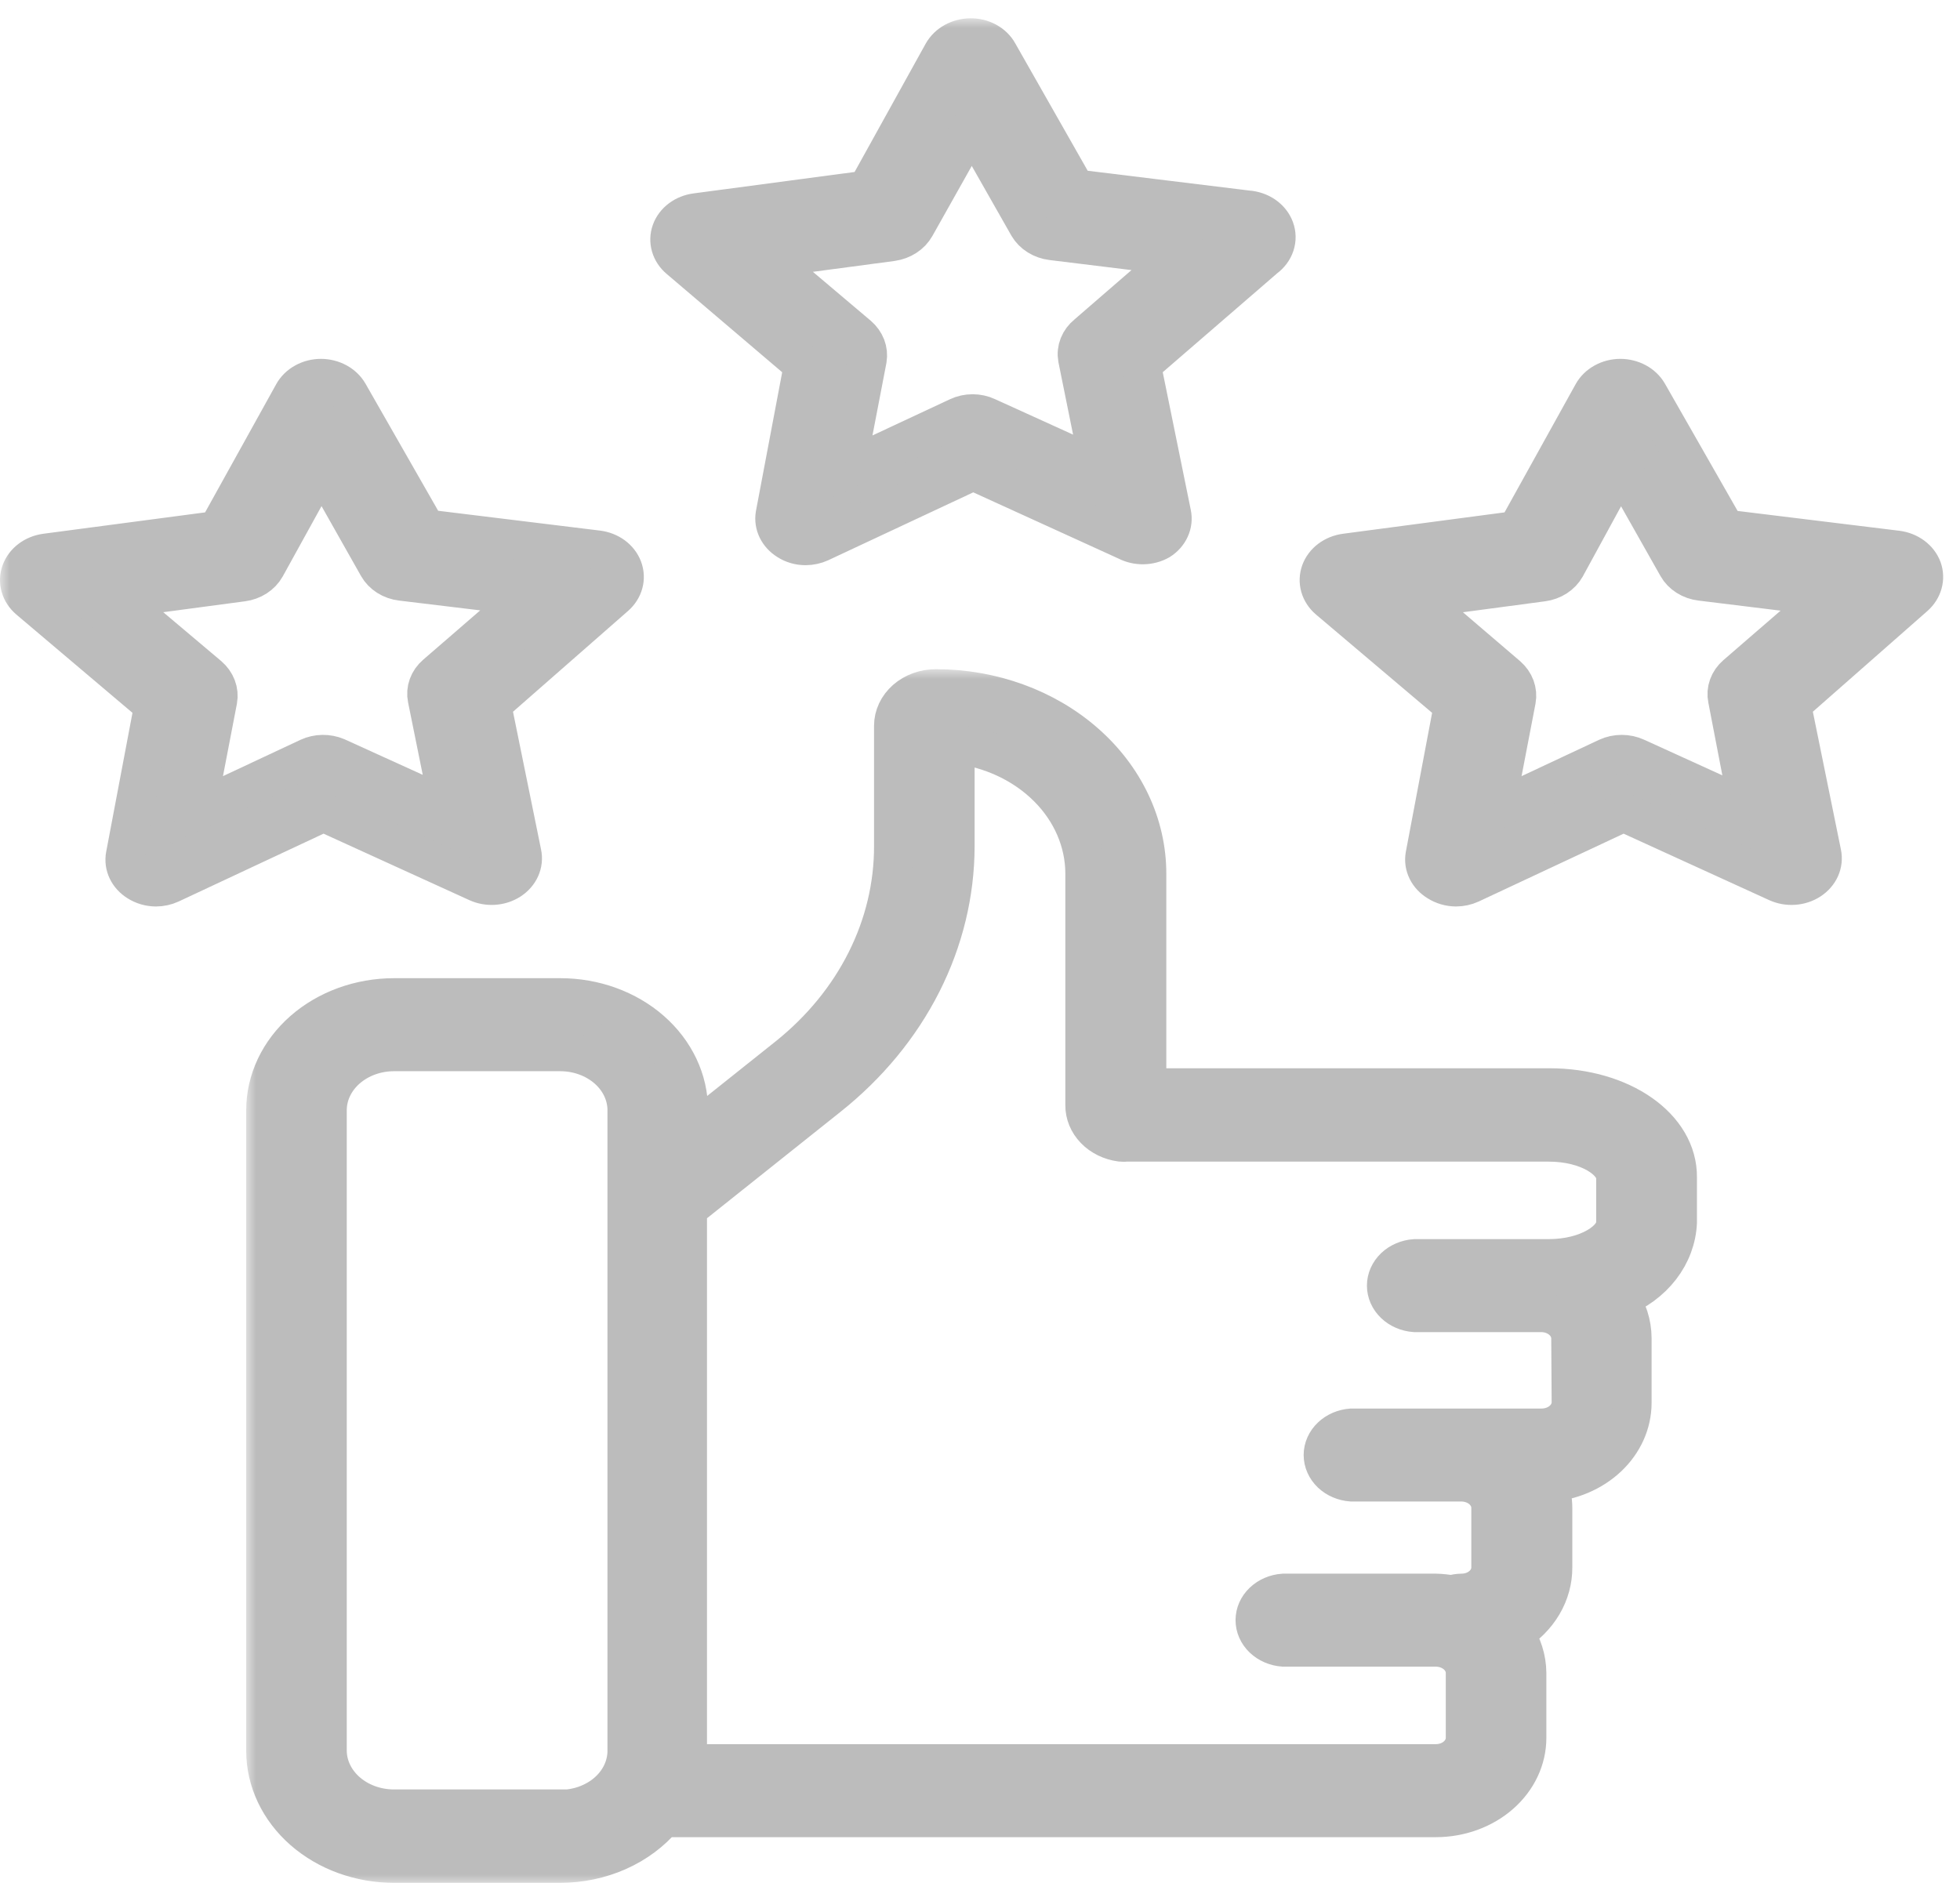
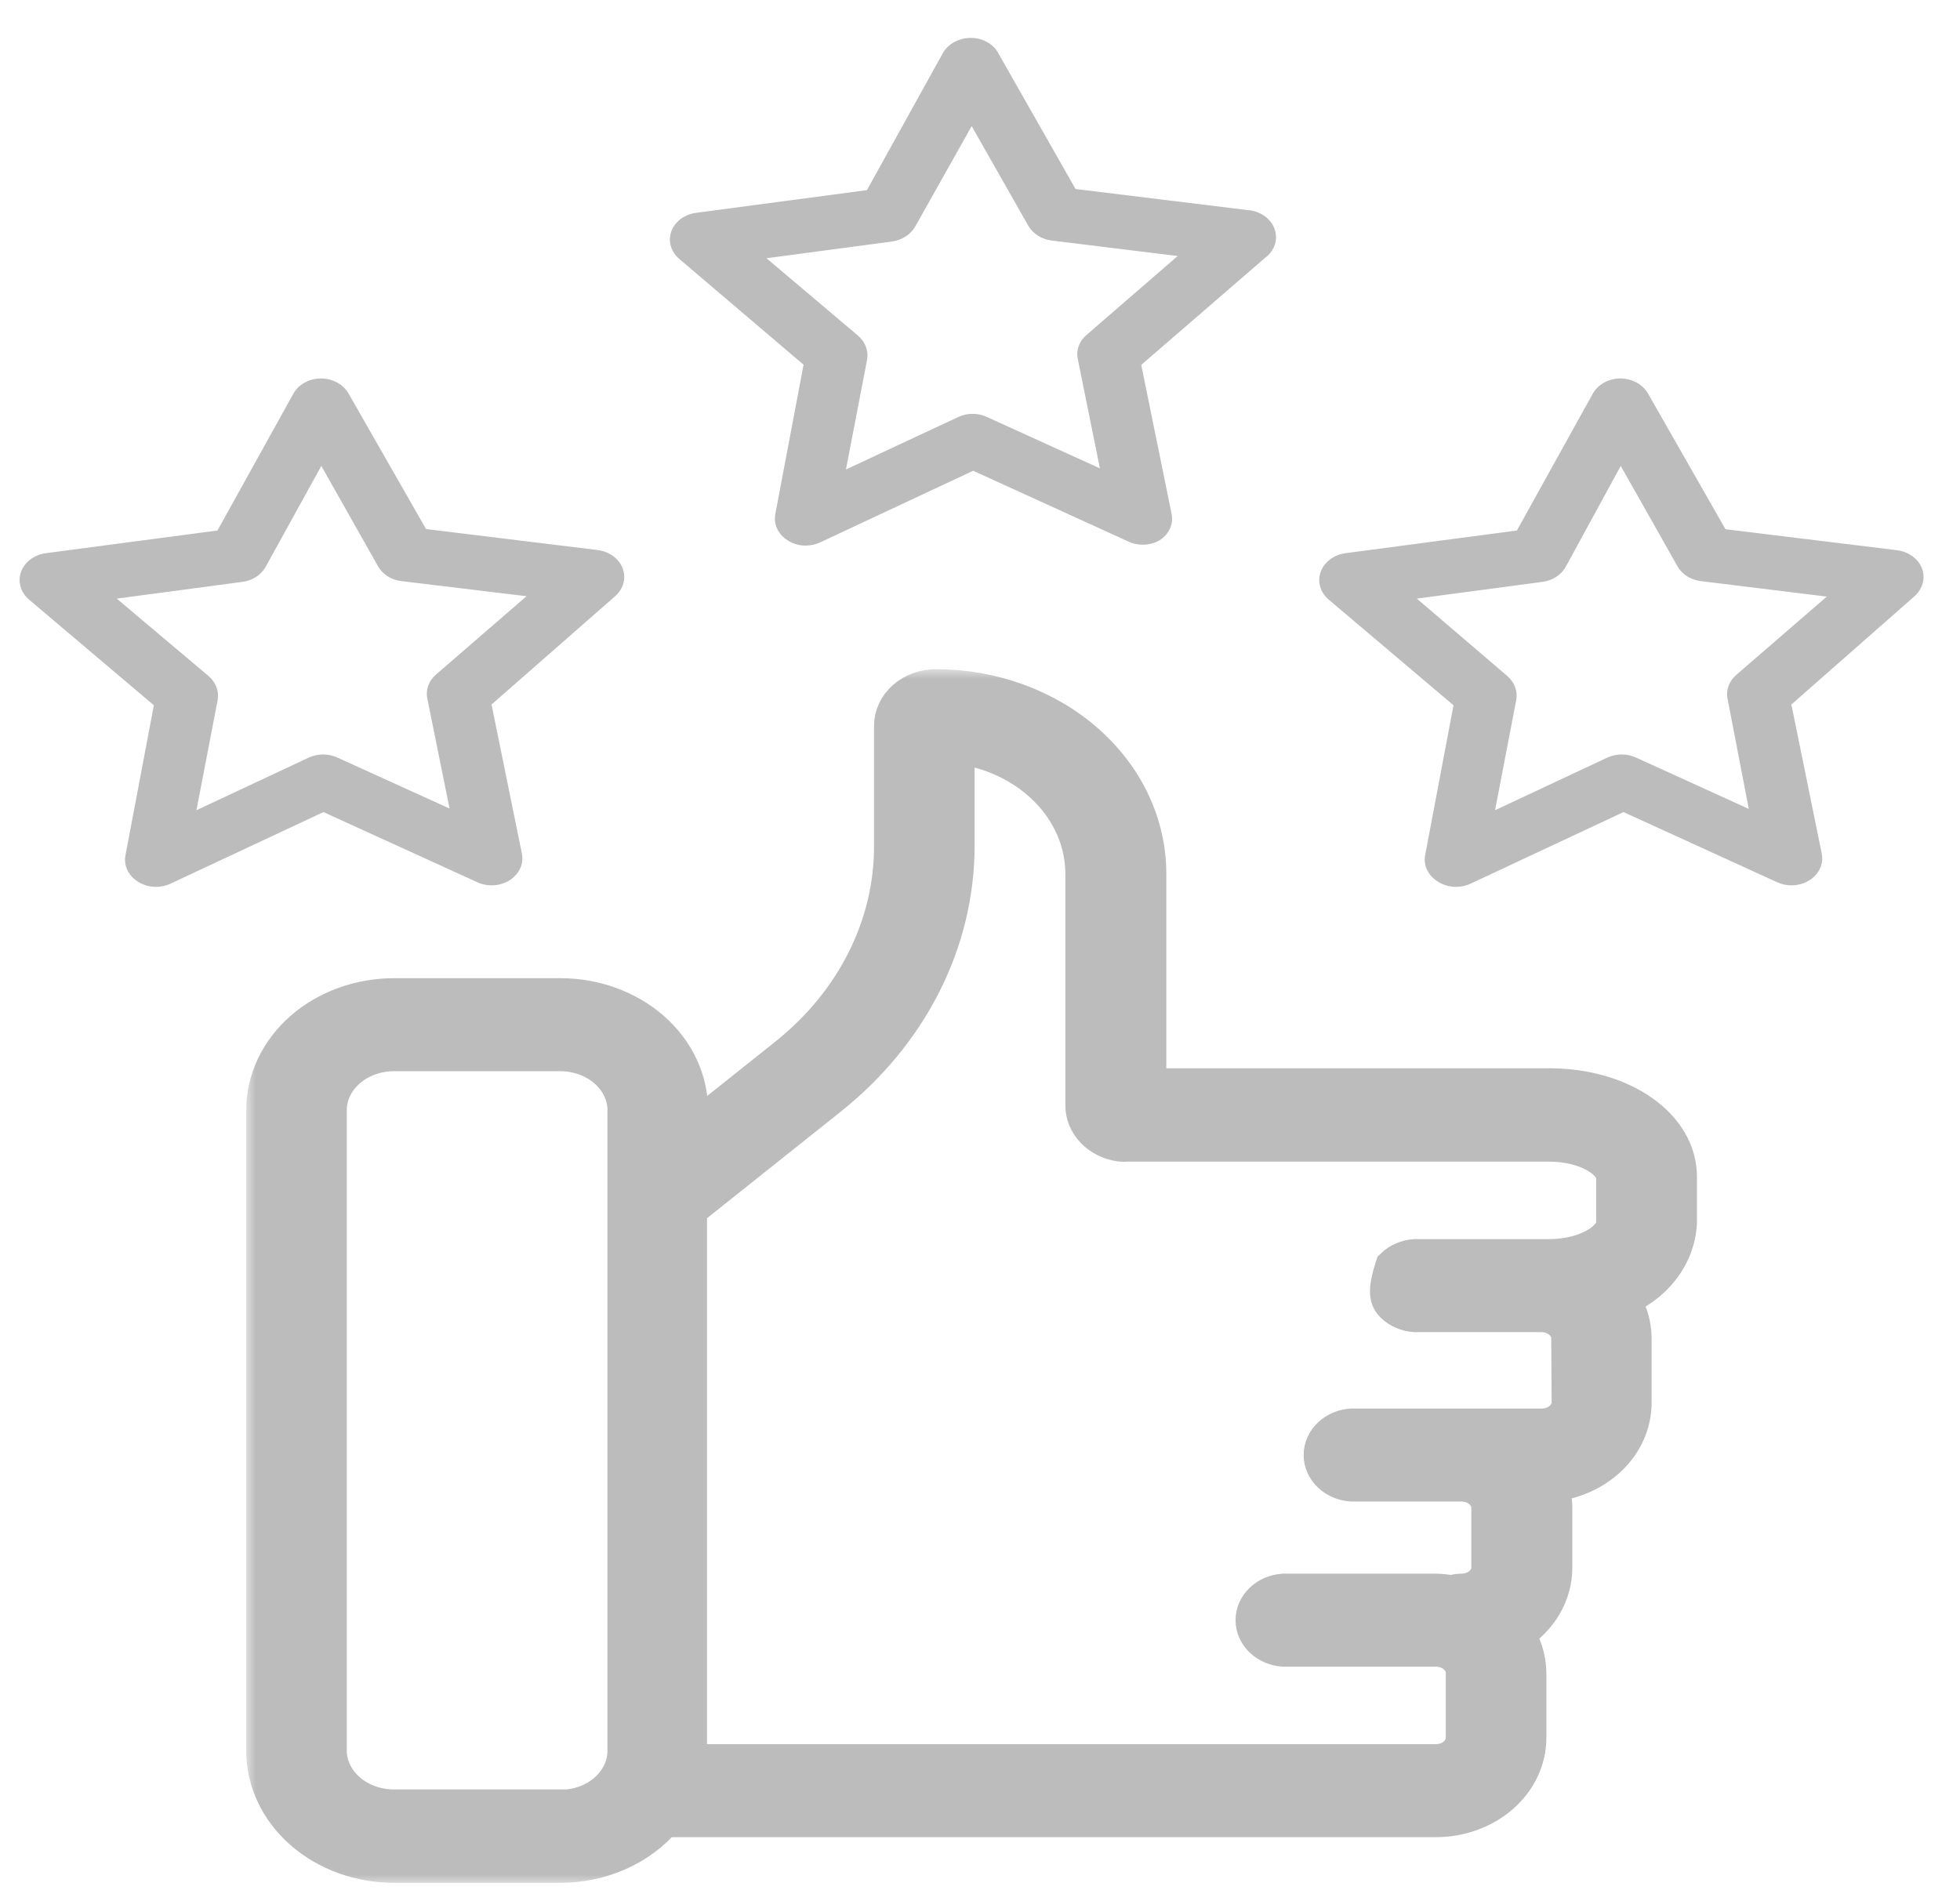
<svg xmlns="http://www.w3.org/2000/svg" width="100" height="97" viewBox="0 0 100 97" fill="none">
  <mask id="path-1-outside-1_1_1057" maskUnits="userSpaceOnUse" x="12.561" y="34.146" width="75" height="62" fill="black">
    <rect fill="white" x="12.561" y="34.146" width="75" height="62" />
    <path d="M79.058 55.509H58.506V44.582C58.506 42.079 57.373 39.679 55.355 37.91C53.337 36.14 50.6 35.146 47.746 35.146C47.175 35.146 46.628 35.345 46.224 35.699C45.821 36.053 45.594 36.533 45.594 37.033V43.176C45.597 45.194 45.12 47.19 44.193 49.037C43.267 50.885 41.912 52.542 40.214 53.905L35.125 57.962V56.641C35.125 55.122 34.436 53.665 33.212 52.591C31.987 51.517 30.325 50.913 28.593 50.913H20.103C18.37 50.913 16.708 51.517 15.481 52.59C14.255 53.664 13.564 55.121 13.561 56.641V89.346C13.564 90.865 14.255 92.322 15.481 93.396C16.708 94.47 18.37 95.073 20.103 95.073H28.582C29.605 95.073 30.613 94.862 31.525 94.457C32.437 94.052 33.228 93.465 33.833 92.743H73.258C74.488 92.743 75.668 92.314 76.538 91.551C77.407 90.789 77.896 89.754 77.896 88.676V85.364C77.89 84.646 77.667 83.943 77.251 83.326C77.862 82.948 78.361 82.446 78.704 81.863C79.047 81.279 79.224 80.632 79.22 79.976V76.975C79.222 76.522 79.135 76.072 78.961 75.645C80.13 75.569 81.222 75.108 82.02 74.356C82.819 73.604 83.263 72.615 83.265 71.587V68.275C83.261 67.553 83.034 66.846 82.609 66.228C83.464 65.892 84.195 65.354 84.72 64.674C85.245 63.994 85.542 63.199 85.579 62.378V60.085C85.611 57.519 82.727 55.509 79.058 55.509ZM28.582 92.308H20.103C19.201 92.308 18.335 91.995 17.695 91.436C17.056 90.877 16.695 90.118 16.692 89.327V56.641C16.695 55.849 17.056 55.091 17.695 54.532C18.335 53.973 19.201 53.659 20.103 53.659H28.582C29.485 53.659 30.351 53.973 30.991 54.532C31.63 55.091 31.991 55.849 31.993 56.641V89.346C31.991 90.137 31.63 90.896 30.991 91.455C30.351 92.013 29.485 92.327 28.582 92.327V92.308ZM80.166 71.55C80.166 71.723 80.127 71.895 80.052 72.055C79.976 72.215 79.865 72.361 79.725 72.484C79.585 72.606 79.419 72.704 79.237 72.77C79.054 72.836 78.858 72.871 78.66 72.871H68.954C68.562 72.899 68.195 73.056 67.928 73.311C67.662 73.565 67.513 73.898 67.513 74.243C67.513 74.589 67.662 74.922 67.928 75.177C68.195 75.431 68.562 75.588 68.954 75.616H74.56C74.758 75.616 74.954 75.651 75.137 75.717C75.32 75.783 75.486 75.881 75.626 76.003C75.766 76.126 75.876 76.272 75.952 76.432C76.028 76.592 76.067 76.764 76.067 76.938V79.976C76.068 80.15 76.03 80.322 75.955 80.483C75.88 80.644 75.769 80.79 75.629 80.913C75.489 81.036 75.322 81.133 75.139 81.199C74.955 81.265 74.759 81.298 74.56 81.297C74.391 81.301 74.224 81.33 74.066 81.382C73.8 81.333 73.53 81.304 73.258 81.297H65.479C65.086 81.325 64.72 81.482 64.453 81.737C64.186 81.991 64.038 82.324 64.038 82.67C64.038 83.015 64.186 83.348 64.453 83.603C64.72 83.857 65.086 84.014 65.479 84.043H73.258C73.658 84.043 74.041 84.182 74.324 84.43C74.606 84.677 74.765 85.013 74.765 85.364V88.676C74.765 89.026 74.606 89.362 74.324 89.61C74.041 89.858 73.658 89.997 73.258 89.997H35.071C35.087 89.78 35.087 89.562 35.071 89.346V61.68L42.269 55.943C44.298 54.327 45.92 52.358 47.032 50.161C48.143 47.965 48.72 45.589 48.725 43.185V37.958C50.555 38.168 52.236 38.954 53.455 40.169C54.674 41.383 55.348 42.945 55.354 44.563V56.386C55.348 56.841 55.53 57.283 55.866 57.63C56.202 57.977 56.67 58.205 57.183 58.273C57.287 58.283 57.391 58.283 57.495 58.273H79.015C81.027 58.273 82.437 59.217 82.437 60.104V62.397C82.437 63.265 81.027 64.227 79.015 64.227H72.183C71.79 64.256 71.423 64.413 71.156 64.667C70.89 64.922 70.741 65.255 70.741 65.6C70.741 65.946 70.89 66.279 71.156 66.533C71.423 66.788 71.79 66.945 72.183 66.973H78.638C79.038 66.973 79.421 67.112 79.704 67.36C79.986 67.608 80.145 67.944 80.145 68.294L80.166 71.55Z" />
  </mask>
  <path d="M79.058 55.509H58.506V44.582C58.506 42.079 57.373 39.679 55.355 37.91C53.337 36.14 50.6 35.146 47.746 35.146C47.175 35.146 46.628 35.345 46.224 35.699C45.821 36.053 45.594 36.533 45.594 37.033V43.176C45.597 45.194 45.12 47.19 44.193 49.037C43.267 50.885 41.912 52.542 40.214 53.905L35.125 57.962V56.641C35.125 55.122 34.436 53.665 33.212 52.591C31.987 51.517 30.325 50.913 28.593 50.913H20.103C18.37 50.913 16.708 51.517 15.481 52.59C14.255 53.664 13.564 55.121 13.561 56.641V89.346C13.564 90.865 14.255 92.322 15.481 93.396C16.708 94.47 18.37 95.073 20.103 95.073H28.582C29.605 95.073 30.613 94.862 31.525 94.457C32.437 94.052 33.228 93.465 33.833 92.743H73.258C74.488 92.743 75.668 92.314 76.538 91.551C77.407 90.789 77.896 89.754 77.896 88.676V85.364C77.89 84.646 77.667 83.943 77.251 83.326C77.862 82.948 78.361 82.446 78.704 81.863C79.047 81.279 79.224 80.632 79.22 79.976V76.975C79.222 76.522 79.135 76.072 78.961 75.645C80.13 75.569 81.222 75.108 82.02 74.356C82.819 73.604 83.263 72.615 83.265 71.587V68.275C83.261 67.553 83.034 66.846 82.609 66.228C83.464 65.892 84.195 65.354 84.72 64.674C85.245 63.994 85.542 63.199 85.579 62.378V60.085C85.611 57.519 82.727 55.509 79.058 55.509ZM28.582 92.308H20.103C19.201 92.308 18.335 91.995 17.695 91.436C17.056 90.877 16.695 90.118 16.692 89.327V56.641C16.695 55.849 17.056 55.091 17.695 54.532C18.335 53.973 19.201 53.659 20.103 53.659H28.582C29.485 53.659 30.351 53.973 30.991 54.532C31.63 55.091 31.991 55.849 31.993 56.641V89.346C31.991 90.137 31.63 90.896 30.991 91.455C30.351 92.013 29.485 92.327 28.582 92.327V92.308ZM80.166 71.55C80.166 71.723 80.127 71.895 80.052 72.055C79.976 72.215 79.865 72.361 79.725 72.484C79.585 72.606 79.419 72.704 79.237 72.77C79.054 72.836 78.858 72.871 78.66 72.871H68.954C68.562 72.899 68.195 73.056 67.928 73.311C67.662 73.565 67.513 73.898 67.513 74.243C67.513 74.589 67.662 74.922 67.928 75.177C68.195 75.431 68.562 75.588 68.954 75.616H74.56C74.758 75.616 74.954 75.651 75.137 75.717C75.32 75.783 75.486 75.881 75.626 76.003C75.766 76.126 75.876 76.272 75.952 76.432C76.028 76.592 76.067 76.764 76.067 76.938V79.976C76.068 80.15 76.03 80.322 75.955 80.483C75.88 80.644 75.769 80.79 75.629 80.913C75.489 81.036 75.322 81.133 75.139 81.199C74.955 81.265 74.759 81.298 74.56 81.297C74.391 81.301 74.224 81.33 74.066 81.382C73.8 81.333 73.53 81.304 73.258 81.297H65.479C65.086 81.325 64.72 81.482 64.453 81.737C64.186 81.991 64.038 82.324 64.038 82.67C64.038 83.015 64.186 83.348 64.453 83.603C64.72 83.857 65.086 84.014 65.479 84.043H73.258C73.658 84.043 74.041 84.182 74.324 84.43C74.606 84.677 74.765 85.013 74.765 85.364V88.676C74.765 89.026 74.606 89.362 74.324 89.61C74.041 89.858 73.658 89.997 73.258 89.997H35.071C35.087 89.78 35.087 89.562 35.071 89.346V61.68L42.269 55.943C44.298 54.327 45.92 52.358 47.032 50.161C48.143 47.965 48.72 45.589 48.725 43.185V37.958C50.555 38.168 52.236 38.954 53.455 40.169C54.674 41.383 55.348 42.945 55.354 44.563V56.386C55.348 56.841 55.53 57.283 55.866 57.63C56.202 57.977 56.67 58.205 57.183 58.273C57.287 58.283 57.391 58.283 57.495 58.273H79.015C81.027 58.273 82.437 59.217 82.437 60.104V62.397C82.437 63.265 81.027 64.227 79.015 64.227H72.183C71.79 64.256 71.423 64.413 71.156 64.667C70.89 64.922 70.741 65.255 70.741 65.6C70.741 65.946 70.89 66.279 71.156 66.533C71.423 66.788 71.79 66.945 72.183 66.973H78.638C79.038 66.973 79.421 67.112 79.704 67.36C79.986 67.608 80.145 67.944 80.145 68.294L80.166 71.55Z" fill="#BCBCBC" />
-   <path d="M79.058 55.509H58.506V44.582C58.506 42.079 57.373 39.679 55.355 37.91C53.337 36.14 50.6 35.146 47.746 35.146C47.175 35.146 46.628 35.345 46.224 35.699C45.821 36.053 45.594 36.533 45.594 37.033V43.176C45.597 45.194 45.12 47.19 44.193 49.037C43.267 50.885 41.912 52.542 40.214 53.905L35.125 57.962V56.641C35.125 55.122 34.436 53.665 33.212 52.591C31.987 51.517 30.325 50.913 28.593 50.913H20.103C18.37 50.913 16.708 51.517 15.481 52.59C14.255 53.664 13.564 55.121 13.561 56.641V89.346C13.564 90.865 14.255 92.322 15.481 93.396C16.708 94.47 18.37 95.073 20.103 95.073H28.582C29.605 95.073 30.613 94.862 31.525 94.457C32.437 94.052 33.228 93.465 33.833 92.743H73.258C74.488 92.743 75.668 92.314 76.538 91.551C77.407 90.789 77.896 89.754 77.896 88.676V85.364C77.89 84.646 77.667 83.943 77.251 83.326C77.862 82.948 78.361 82.446 78.704 81.863C79.047 81.279 79.224 80.632 79.22 79.976V76.975C79.222 76.522 79.135 76.072 78.961 75.645C80.13 75.569 81.222 75.108 82.02 74.356C82.819 73.604 83.263 72.615 83.265 71.587V68.275C83.261 67.553 83.034 66.846 82.609 66.228C83.464 65.892 84.195 65.354 84.72 64.674C85.245 63.994 85.542 63.199 85.579 62.378V60.085C85.611 57.519 82.727 55.509 79.058 55.509ZM28.582 92.308H20.103C19.201 92.308 18.335 91.995 17.695 91.436C17.056 90.877 16.695 90.118 16.692 89.327V56.641C16.695 55.849 17.056 55.091 17.695 54.532C18.335 53.973 19.201 53.659 20.103 53.659H28.582C29.485 53.659 30.351 53.973 30.991 54.532C31.63 55.091 31.991 55.849 31.993 56.641V89.346C31.991 90.137 31.63 90.896 30.991 91.455C30.351 92.013 29.485 92.327 28.582 92.327V92.308ZM80.166 71.55C80.166 71.723 80.127 71.895 80.052 72.055C79.976 72.215 79.865 72.361 79.725 72.484C79.585 72.606 79.419 72.704 79.237 72.77C79.054 72.836 78.858 72.871 78.66 72.871H68.954C68.562 72.899 68.195 73.056 67.928 73.311C67.662 73.565 67.513 73.898 67.513 74.243C67.513 74.589 67.662 74.922 67.928 75.177C68.195 75.431 68.562 75.588 68.954 75.616H74.56C74.758 75.616 74.954 75.651 75.137 75.717C75.32 75.783 75.486 75.881 75.626 76.003C75.766 76.126 75.876 76.272 75.952 76.432C76.028 76.592 76.067 76.764 76.067 76.938V79.976C76.068 80.15 76.03 80.322 75.955 80.483C75.88 80.644 75.769 80.79 75.629 80.913C75.489 81.036 75.322 81.133 75.139 81.199C74.955 81.265 74.759 81.298 74.56 81.297C74.391 81.301 74.224 81.33 74.066 81.382C73.8 81.333 73.53 81.304 73.258 81.297H65.479C65.086 81.325 64.72 81.482 64.453 81.737C64.186 81.991 64.038 82.324 64.038 82.67C64.038 83.015 64.186 83.348 64.453 83.603C64.72 83.857 65.086 84.014 65.479 84.043H73.258C73.658 84.043 74.041 84.182 74.324 84.43C74.606 84.677 74.765 85.013 74.765 85.364V88.676C74.765 89.026 74.606 89.362 74.324 89.61C74.041 89.858 73.658 89.997 73.258 89.997H35.071C35.087 89.78 35.087 89.562 35.071 89.346V61.68L42.269 55.943C44.298 54.327 45.92 52.358 47.032 50.161C48.143 47.965 48.72 45.589 48.725 43.185V37.958C50.555 38.168 52.236 38.954 53.455 40.169C54.674 41.383 55.348 42.945 55.354 44.563V56.386C55.348 56.841 55.53 57.283 55.866 57.63C56.202 57.977 56.67 58.205 57.183 58.273C57.287 58.283 57.391 58.283 57.495 58.273H79.015C81.027 58.273 82.437 59.217 82.437 60.104V62.397C82.437 63.265 81.027 64.227 79.015 64.227H72.183C71.79 64.256 71.423 64.413 71.156 64.667C70.89 64.922 70.741 65.255 70.741 65.6C70.741 65.946 70.89 66.279 71.156 66.533C71.423 66.788 71.79 66.945 72.183 66.973H78.638C79.038 66.973 79.421 67.112 79.704 67.36C79.986 67.608 80.145 67.944 80.145 68.294L80.166 71.55Z" stroke="#BCBCBC" stroke-width="2" mask="url(#path-1-outside-1_1_1057)" />
+   <path d="M79.058 55.509H58.506V44.582C58.506 42.079 57.373 39.679 55.355 37.91C53.337 36.14 50.6 35.146 47.746 35.146C47.175 35.146 46.628 35.345 46.224 35.699C45.821 36.053 45.594 36.533 45.594 37.033V43.176C45.597 45.194 45.12 47.19 44.193 49.037C43.267 50.885 41.912 52.542 40.214 53.905L35.125 57.962V56.641C35.125 55.122 34.436 53.665 33.212 52.591C31.987 51.517 30.325 50.913 28.593 50.913H20.103C18.37 50.913 16.708 51.517 15.481 52.59C14.255 53.664 13.564 55.121 13.561 56.641V89.346C13.564 90.865 14.255 92.322 15.481 93.396C16.708 94.47 18.37 95.073 20.103 95.073H28.582C29.605 95.073 30.613 94.862 31.525 94.457C32.437 94.052 33.228 93.465 33.833 92.743H73.258C74.488 92.743 75.668 92.314 76.538 91.551C77.407 90.789 77.896 89.754 77.896 88.676V85.364C77.89 84.646 77.667 83.943 77.251 83.326C77.862 82.948 78.361 82.446 78.704 81.863C79.047 81.279 79.224 80.632 79.22 79.976V76.975C79.222 76.522 79.135 76.072 78.961 75.645C80.13 75.569 81.222 75.108 82.02 74.356C82.819 73.604 83.263 72.615 83.265 71.587V68.275C83.261 67.553 83.034 66.846 82.609 66.228C83.464 65.892 84.195 65.354 84.72 64.674C85.245 63.994 85.542 63.199 85.579 62.378V60.085C85.611 57.519 82.727 55.509 79.058 55.509ZM28.582 92.308H20.103C19.201 92.308 18.335 91.995 17.695 91.436C17.056 90.877 16.695 90.118 16.692 89.327V56.641C16.695 55.849 17.056 55.091 17.695 54.532C18.335 53.973 19.201 53.659 20.103 53.659H28.582C29.485 53.659 30.351 53.973 30.991 54.532C31.63 55.091 31.991 55.849 31.993 56.641V89.346C31.991 90.137 31.63 90.896 30.991 91.455C30.351 92.013 29.485 92.327 28.582 92.327V92.308ZM80.166 71.55C80.166 71.723 80.127 71.895 80.052 72.055C79.976 72.215 79.865 72.361 79.725 72.484C79.585 72.606 79.419 72.704 79.237 72.77C79.054 72.836 78.858 72.871 78.66 72.871H68.954C68.562 72.899 68.195 73.056 67.928 73.311C67.662 73.565 67.513 73.898 67.513 74.243C67.513 74.589 67.662 74.922 67.928 75.177C68.195 75.431 68.562 75.588 68.954 75.616H74.56C74.758 75.616 74.954 75.651 75.137 75.717C75.32 75.783 75.486 75.881 75.626 76.003C75.766 76.126 75.876 76.272 75.952 76.432C76.028 76.592 76.067 76.764 76.067 76.938V79.976C76.068 80.15 76.03 80.322 75.955 80.483C75.88 80.644 75.769 80.79 75.629 80.913C75.489 81.036 75.322 81.133 75.139 81.199C74.955 81.265 74.759 81.298 74.56 81.297C74.391 81.301 74.224 81.33 74.066 81.382C73.8 81.333 73.53 81.304 73.258 81.297H65.479C65.086 81.325 64.72 81.482 64.453 81.737C64.186 81.991 64.038 82.324 64.038 82.67C64.038 83.015 64.186 83.348 64.453 83.603C64.72 83.857 65.086 84.014 65.479 84.043H73.258C73.658 84.043 74.041 84.182 74.324 84.43C74.606 84.677 74.765 85.013 74.765 85.364V88.676C74.765 89.026 74.606 89.362 74.324 89.61C74.041 89.858 73.658 89.997 73.258 89.997H35.071C35.087 89.78 35.087 89.562 35.071 89.346V61.68L42.269 55.943C44.298 54.327 45.92 52.358 47.032 50.161C48.143 47.965 48.72 45.589 48.725 43.185V37.958C50.555 38.168 52.236 38.954 53.455 40.169C54.674 41.383 55.348 42.945 55.354 44.563V56.386C55.348 56.841 55.53 57.283 55.866 57.63C56.202 57.977 56.67 58.205 57.183 58.273C57.287 58.283 57.391 58.283 57.495 58.273H79.015C81.027 58.273 82.437 59.217 82.437 60.104V62.397C82.437 63.265 81.027 64.227 79.015 64.227H72.183C71.79 64.256 71.423 64.413 71.156 64.667C70.741 65.946 70.89 66.279 71.156 66.533C71.423 66.788 71.79 66.945 72.183 66.973H78.638C79.038 66.973 79.421 67.112 79.704 67.36C79.986 67.608 80.145 67.944 80.145 68.294L80.166 71.55Z" stroke="#BCBCBC" stroke-width="2" mask="url(#path-1-outside-1_1_1057)" />
  <mask id="path-2-outside-2_1_1057" maskUnits="userSpaceOnUse" x="0" y="0.934" width="100" height="46" fill="black">
    <rect fill="white" y="0.934" width="100" height="46" />
-     <path d="M24.354 45.017C24.614 45.137 24.909 45.191 25.202 45.171C25.496 45.151 25.778 45.06 26.015 44.906C26.252 44.752 26.435 44.543 26.543 44.303C26.651 44.062 26.679 43.799 26.625 43.545L25.078 35.948L31.384 30.422C31.591 30.24 31.738 30.011 31.806 29.761C31.874 29.51 31.861 29.248 31.769 29.003C31.677 28.759 31.509 28.542 31.285 28.376C31.06 28.211 30.787 28.104 30.497 28.067L21.736 26.994L17.778 20.071C17.646 19.843 17.445 19.651 17.197 19.517C16.949 19.383 16.663 19.312 16.372 19.311C16.078 19.312 15.79 19.386 15.542 19.524C15.293 19.661 15.094 19.858 14.966 20.09L11.094 27.07L2.334 28.228C2.044 28.268 1.773 28.378 1.55 28.546C1.328 28.714 1.163 28.933 1.074 29.178C0.985 29.424 0.976 29.686 1.048 29.936C1.119 30.186 1.269 30.413 1.479 30.593L7.85 35.986L6.4 43.65C6.353 43.903 6.387 44.163 6.5 44.399C6.613 44.636 6.8 44.84 7.038 44.988C7.306 45.159 7.627 45.252 7.958 45.254C8.214 45.253 8.466 45.197 8.693 45.093L16.502 41.437L24.354 45.017ZM15.755 38.655L10.023 41.342L11.105 35.72C11.145 35.498 11.123 35.271 11.042 35.058C10.961 34.845 10.823 34.652 10.64 34.495L5.957 30.545L12.37 29.69C12.622 29.657 12.861 29.57 13.066 29.438C13.271 29.305 13.437 29.131 13.549 28.931L16.394 23.774L19.292 28.902C19.406 29.103 19.574 29.276 19.781 29.407C19.988 29.538 20.229 29.622 20.482 29.652L26.863 30.422L22.245 34.419C22.062 34.576 21.926 34.77 21.849 34.983C21.771 35.197 21.755 35.424 21.801 35.644L22.937 41.257L17.172 38.636C16.951 38.542 16.707 38.495 16.461 38.498C16.215 38.501 15.974 38.555 15.755 38.655ZM98.07 29.026C97.979 28.779 97.811 28.559 97.586 28.392C97.361 28.224 97.087 28.115 96.794 28.076L88.034 27.003L84.076 20.071C83.944 19.843 83.743 19.651 83.495 19.517C83.246 19.383 82.961 19.312 82.669 19.311C82.376 19.312 82.088 19.386 81.839 19.524C81.591 19.661 81.391 19.858 81.263 20.09L77.392 27.07L68.642 28.228C68.352 28.268 68.081 28.378 67.858 28.546C67.636 28.714 67.471 28.933 67.382 29.178C67.294 29.424 67.284 29.686 67.356 29.936C67.428 30.186 67.577 30.413 67.788 30.593L74.158 35.986L72.709 43.65C72.663 43.905 72.701 44.166 72.818 44.403C72.935 44.64 73.126 44.843 73.368 44.988C73.636 45.159 73.957 45.252 74.288 45.254C74.544 45.253 74.796 45.197 75.023 45.093L82.832 41.437L90.673 45.017C90.934 45.137 91.228 45.191 91.522 45.171C91.815 45.151 92.097 45.06 92.334 44.906C92.571 44.752 92.754 44.543 92.862 44.303C92.97 44.062 92.998 43.799 92.944 43.545L91.397 35.948L97.681 30.422C97.883 30.241 98.026 30.016 98.094 29.771C98.163 29.525 98.155 29.268 98.07 29.026ZM88.585 34.438C88.403 34.595 88.267 34.789 88.19 35.002C88.112 35.216 88.096 35.443 88.142 35.663L89.224 41.276L83.47 38.655C83.244 38.551 82.994 38.498 82.74 38.498C82.486 38.498 82.235 38.551 82.01 38.655L76.278 41.342L77.359 35.72C77.4 35.499 77.38 35.273 77.301 35.059C77.222 34.846 77.086 34.653 76.905 34.495L72.287 30.545L78.7 29.69C78.952 29.657 79.191 29.57 79.396 29.438C79.601 29.305 79.767 29.131 79.879 28.931L82.691 23.774L85.59 28.902C85.703 29.103 85.871 29.276 86.079 29.407C86.286 29.538 86.526 29.622 86.779 29.652L93.204 30.441L88.585 34.438ZM40.998 18.609L39.549 26.272C39.51 26.519 39.549 26.771 39.661 27.001C39.774 27.23 39.956 27.428 40.187 27.573C40.452 27.747 40.775 27.841 41.106 27.839C41.363 27.837 41.615 27.782 41.842 27.677L49.651 24.021L57.502 27.601C57.754 27.732 58.042 27.798 58.334 27.793C58.627 27.788 58.911 27.712 59.157 27.573C59.396 27.421 59.58 27.213 59.689 26.972C59.798 26.732 59.828 26.469 59.774 26.215L58.227 18.618L64.532 13.168C64.775 12.991 64.952 12.754 65.04 12.488C65.128 12.222 65.124 11.94 65.027 11.676C64.931 11.412 64.746 11.18 64.498 11.009C64.25 10.839 63.949 10.737 63.635 10.717L54.874 9.644L50.927 2.703C50.799 2.469 50.597 2.273 50.346 2.137C50.095 2 49.805 1.93 49.51 1.934C49.217 1.937 48.93 2.011 48.682 2.149C48.434 2.286 48.234 2.481 48.104 2.712L44.232 9.701L35.515 10.86C35.225 10.898 34.953 11.007 34.73 11.173C34.507 11.34 34.341 11.559 34.252 11.804C34.163 12.049 34.155 12.311 34.227 12.561C34.299 12.81 34.449 13.037 34.661 13.215L40.998 18.609ZM45.519 12.322C45.771 12.285 46.009 12.196 46.214 12.062C46.419 11.929 46.585 11.754 46.698 11.553L49.575 6.435L52.473 11.534C52.59 11.732 52.759 11.902 52.966 12.031C53.173 12.16 53.412 12.244 53.663 12.275L60.087 13.063L55.469 17.061C55.279 17.214 55.135 17.406 55.05 17.619C54.965 17.833 54.942 18.062 54.982 18.286L56.118 23.898L50.353 21.277C50.129 21.171 49.878 21.116 49.623 21.116C49.369 21.116 49.118 21.171 48.893 21.277L43.161 23.955L44.243 18.333C44.279 18.114 44.256 17.891 44.175 17.681C44.094 17.472 43.958 17.282 43.778 17.127L39.106 13.177L45.519 12.322Z" />
  </mask>
  <path d="M24.354 45.017C24.614 45.137 24.909 45.191 25.202 45.171C25.496 45.151 25.778 45.06 26.015 44.906C26.252 44.752 26.435 44.543 26.543 44.303C26.651 44.062 26.679 43.799 26.625 43.545L25.078 35.948L31.384 30.422C31.591 30.24 31.738 30.011 31.806 29.761C31.874 29.51 31.861 29.248 31.769 29.003C31.677 28.759 31.509 28.542 31.285 28.376C31.06 28.211 30.787 28.104 30.497 28.067L21.736 26.994L17.778 20.071C17.646 19.843 17.445 19.651 17.197 19.517C16.949 19.383 16.663 19.312 16.372 19.311C16.078 19.312 15.79 19.386 15.542 19.524C15.293 19.661 15.094 19.858 14.966 20.09L11.094 27.07L2.334 28.228C2.044 28.268 1.773 28.378 1.55 28.546C1.328 28.714 1.163 28.933 1.074 29.178C0.985 29.424 0.976 29.686 1.048 29.936C1.119 30.186 1.269 30.413 1.479 30.593L7.85 35.986L6.4 43.65C6.353 43.903 6.387 44.163 6.5 44.399C6.613 44.636 6.8 44.84 7.038 44.988C7.306 45.159 7.627 45.252 7.958 45.254C8.214 45.253 8.466 45.197 8.693 45.093L16.502 41.437L24.354 45.017ZM15.755 38.655L10.023 41.342L11.105 35.72C11.145 35.498 11.123 35.271 11.042 35.058C10.961 34.845 10.823 34.652 10.64 34.495L5.957 30.545L12.37 29.69C12.622 29.657 12.861 29.57 13.066 29.438C13.271 29.305 13.437 29.131 13.549 28.931L16.394 23.774L19.292 28.902C19.406 29.103 19.574 29.276 19.781 29.407C19.988 29.538 20.229 29.622 20.482 29.652L26.863 30.422L22.245 34.419C22.062 34.576 21.926 34.77 21.849 34.983C21.771 35.197 21.755 35.424 21.801 35.644L22.937 41.257L17.172 38.636C16.951 38.542 16.707 38.495 16.461 38.498C16.215 38.501 15.974 38.555 15.755 38.655ZM98.07 29.026C97.979 28.779 97.811 28.559 97.586 28.392C97.361 28.224 97.087 28.115 96.794 28.076L88.034 27.003L84.076 20.071C83.944 19.843 83.743 19.651 83.495 19.517C83.246 19.383 82.961 19.312 82.669 19.311C82.376 19.312 82.088 19.386 81.839 19.524C81.591 19.661 81.391 19.858 81.263 20.09L77.392 27.07L68.642 28.228C68.352 28.268 68.081 28.378 67.858 28.546C67.636 28.714 67.471 28.933 67.382 29.178C67.294 29.424 67.284 29.686 67.356 29.936C67.428 30.186 67.577 30.413 67.788 30.593L74.158 35.986L72.709 43.65C72.663 43.905 72.701 44.166 72.818 44.403C72.935 44.64 73.126 44.843 73.368 44.988C73.636 45.159 73.957 45.252 74.288 45.254C74.544 45.253 74.796 45.197 75.023 45.093L82.832 41.437L90.673 45.017C90.934 45.137 91.228 45.191 91.522 45.171C91.815 45.151 92.097 45.06 92.334 44.906C92.571 44.752 92.754 44.543 92.862 44.303C92.97 44.062 92.998 43.799 92.944 43.545L91.397 35.948L97.681 30.422C97.883 30.241 98.026 30.016 98.094 29.771C98.163 29.525 98.155 29.268 98.07 29.026ZM88.585 34.438C88.403 34.595 88.267 34.789 88.19 35.002C88.112 35.216 88.096 35.443 88.142 35.663L89.224 41.276L83.47 38.655C83.244 38.551 82.994 38.498 82.74 38.498C82.486 38.498 82.235 38.551 82.01 38.655L76.278 41.342L77.359 35.72C77.4 35.499 77.38 35.273 77.301 35.059C77.222 34.846 77.086 34.653 76.905 34.495L72.287 30.545L78.7 29.69C78.952 29.657 79.191 29.57 79.396 29.438C79.601 29.305 79.767 29.131 79.879 28.931L82.691 23.774L85.59 28.902C85.703 29.103 85.871 29.276 86.079 29.407C86.286 29.538 86.526 29.622 86.779 29.652L93.204 30.441L88.585 34.438ZM40.998 18.609L39.549 26.272C39.51 26.519 39.549 26.771 39.661 27.001C39.774 27.23 39.956 27.428 40.187 27.573C40.452 27.747 40.775 27.841 41.106 27.839C41.363 27.837 41.615 27.782 41.842 27.677L49.651 24.021L57.502 27.601C57.754 27.732 58.042 27.798 58.334 27.793C58.627 27.788 58.911 27.712 59.157 27.573C59.396 27.421 59.58 27.213 59.689 26.972C59.798 26.732 59.828 26.469 59.774 26.215L58.227 18.618L64.532 13.168C64.775 12.991 64.952 12.754 65.04 12.488C65.128 12.222 65.124 11.94 65.027 11.676C64.931 11.412 64.746 11.18 64.498 11.009C64.25 10.839 63.949 10.737 63.635 10.717L54.874 9.644L50.927 2.703C50.799 2.469 50.597 2.273 50.346 2.137C50.095 2 49.805 1.93 49.51 1.934C49.217 1.937 48.93 2.011 48.682 2.149C48.434 2.286 48.234 2.481 48.104 2.712L44.232 9.701L35.515 10.86C35.225 10.898 34.953 11.007 34.73 11.173C34.507 11.34 34.341 11.559 34.252 11.804C34.163 12.049 34.155 12.311 34.227 12.561C34.299 12.81 34.449 13.037 34.661 13.215L40.998 18.609ZM45.519 12.322C45.771 12.285 46.009 12.196 46.214 12.062C46.419 11.929 46.585 11.754 46.698 11.553L49.575 6.435L52.473 11.534C52.59 11.732 52.759 11.902 52.966 12.031C53.173 12.16 53.412 12.244 53.663 12.275L60.087 13.063L55.469 17.061C55.279 17.214 55.135 17.406 55.05 17.619C54.965 17.833 54.942 18.062 54.982 18.286L56.118 23.898L50.353 21.277C50.129 21.171 49.878 21.116 49.623 21.116C49.369 21.116 49.118 21.171 48.893 21.277L43.161 23.955L44.243 18.333C44.279 18.114 44.256 17.891 44.175 17.681C44.094 17.472 43.958 17.282 43.778 17.127L39.106 13.177L45.519 12.322Z" fill="#BCBCBC" />
-   <path d="M24.354 45.017C24.614 45.137 24.909 45.191 25.202 45.171C25.496 45.151 25.778 45.06 26.015 44.906C26.252 44.752 26.435 44.543 26.543 44.303C26.651 44.062 26.679 43.799 26.625 43.545L25.078 35.948L31.384 30.422C31.591 30.24 31.738 30.011 31.806 29.761C31.874 29.51 31.861 29.248 31.769 29.003C31.677 28.759 31.509 28.542 31.285 28.376C31.06 28.211 30.787 28.104 30.497 28.067L21.736 26.994L17.778 20.071C17.646 19.843 17.445 19.651 17.197 19.517C16.949 19.383 16.663 19.312 16.372 19.311C16.078 19.312 15.79 19.386 15.542 19.524C15.293 19.661 15.094 19.858 14.966 20.09L11.094 27.07L2.334 28.228C2.044 28.268 1.773 28.378 1.55 28.546C1.328 28.714 1.163 28.933 1.074 29.178C0.985 29.424 0.976 29.686 1.048 29.936C1.119 30.186 1.269 30.413 1.479 30.593L7.85 35.986L6.4 43.65C6.353 43.903 6.387 44.163 6.5 44.399C6.613 44.636 6.8 44.84 7.038 44.988C7.306 45.159 7.627 45.252 7.958 45.254C8.214 45.253 8.466 45.197 8.693 45.093L16.502 41.437L24.354 45.017ZM15.755 38.655L10.023 41.342L11.105 35.72C11.145 35.498 11.123 35.271 11.042 35.058C10.961 34.845 10.823 34.652 10.64 34.495L5.957 30.545L12.37 29.69C12.622 29.657 12.861 29.57 13.066 29.438C13.271 29.305 13.437 29.131 13.549 28.931L16.394 23.774L19.292 28.902C19.406 29.103 19.574 29.276 19.781 29.407C19.988 29.538 20.229 29.622 20.482 29.652L26.863 30.422L22.245 34.419C22.062 34.576 21.926 34.77 21.849 34.983C21.771 35.197 21.755 35.424 21.801 35.644L22.937 41.257L17.172 38.636C16.951 38.542 16.707 38.495 16.461 38.498C16.215 38.501 15.974 38.555 15.755 38.655ZM98.07 29.026C97.979 28.779 97.811 28.559 97.586 28.392C97.361 28.224 97.087 28.115 96.794 28.076L88.034 27.003L84.076 20.071C83.944 19.843 83.743 19.651 83.495 19.517C83.246 19.383 82.961 19.312 82.669 19.311C82.376 19.312 82.088 19.386 81.839 19.524C81.591 19.661 81.391 19.858 81.263 20.09L77.392 27.07L68.642 28.228C68.352 28.268 68.081 28.378 67.858 28.546C67.636 28.714 67.471 28.933 67.382 29.178C67.294 29.424 67.284 29.686 67.356 29.936C67.428 30.186 67.577 30.413 67.788 30.593L74.158 35.986L72.709 43.65C72.663 43.905 72.701 44.166 72.818 44.403C72.935 44.64 73.126 44.843 73.368 44.988C73.636 45.159 73.957 45.252 74.288 45.254C74.544 45.253 74.796 45.197 75.023 45.093L82.832 41.437L90.673 45.017C90.934 45.137 91.228 45.191 91.522 45.171C91.815 45.151 92.097 45.06 92.334 44.906C92.571 44.752 92.754 44.543 92.862 44.303C92.97 44.062 92.998 43.799 92.944 43.545L91.397 35.948L97.681 30.422C97.883 30.241 98.026 30.016 98.094 29.771C98.163 29.525 98.155 29.268 98.07 29.026ZM88.585 34.438C88.403 34.595 88.267 34.789 88.19 35.002C88.112 35.216 88.096 35.443 88.142 35.663L89.224 41.276L83.47 38.655C83.244 38.551 82.994 38.498 82.74 38.498C82.486 38.498 82.235 38.551 82.01 38.655L76.278 41.342L77.359 35.72C77.4 35.499 77.38 35.273 77.301 35.059C77.222 34.846 77.086 34.653 76.905 34.495L72.287 30.545L78.7 29.69C78.952 29.657 79.191 29.57 79.396 29.438C79.601 29.305 79.767 29.131 79.879 28.931L82.691 23.774L85.59 28.902C85.703 29.103 85.871 29.276 86.079 29.407C86.286 29.538 86.526 29.622 86.779 29.652L93.204 30.441L88.585 34.438ZM40.998 18.609L39.549 26.272C39.51 26.519 39.549 26.771 39.661 27.001C39.774 27.23 39.956 27.428 40.187 27.573C40.452 27.747 40.775 27.841 41.106 27.839C41.363 27.837 41.615 27.782 41.842 27.677L49.651 24.021L57.502 27.601C57.754 27.732 58.042 27.798 58.334 27.793C58.627 27.788 58.911 27.712 59.157 27.573C59.396 27.421 59.58 27.213 59.689 26.972C59.798 26.732 59.828 26.469 59.774 26.215L58.227 18.618L64.532 13.168C64.775 12.991 64.952 12.754 65.04 12.488C65.128 12.222 65.124 11.94 65.027 11.676C64.931 11.412 64.746 11.18 64.498 11.009C64.25 10.839 63.949 10.737 63.635 10.717L54.874 9.644L50.927 2.703C50.799 2.469 50.597 2.273 50.346 2.137C50.095 2 49.805 1.93 49.51 1.934C49.217 1.937 48.93 2.011 48.682 2.149C48.434 2.286 48.234 2.481 48.104 2.712L44.232 9.701L35.515 10.86C35.225 10.898 34.953 11.007 34.73 11.173C34.507 11.34 34.341 11.559 34.252 11.804C34.163 12.049 34.155 12.311 34.227 12.561C34.299 12.81 34.449 13.037 34.661 13.215L40.998 18.609ZM45.519 12.322C45.771 12.285 46.009 12.196 46.214 12.062C46.419 11.929 46.585 11.754 46.698 11.553L49.575 6.435L52.473 11.534C52.59 11.732 52.759 11.902 52.966 12.031C53.173 12.16 53.412 12.244 53.663 12.275L60.087 13.063L55.469 17.061C55.279 17.214 55.135 17.406 55.05 17.619C54.965 17.833 54.942 18.062 54.982 18.286L56.118 23.898L50.353 21.277C50.129 21.171 49.878 21.116 49.623 21.116C49.369 21.116 49.118 21.171 48.893 21.277L43.161 23.955L44.243 18.333C44.279 18.114 44.256 17.891 44.175 17.681C44.094 17.472 43.958 17.282 43.778 17.127L39.106 13.177L45.519 12.322Z" stroke="#BCBCBC" stroke-width="2" mask="url(#path-2-outside-2_1_1057)" />
</svg>